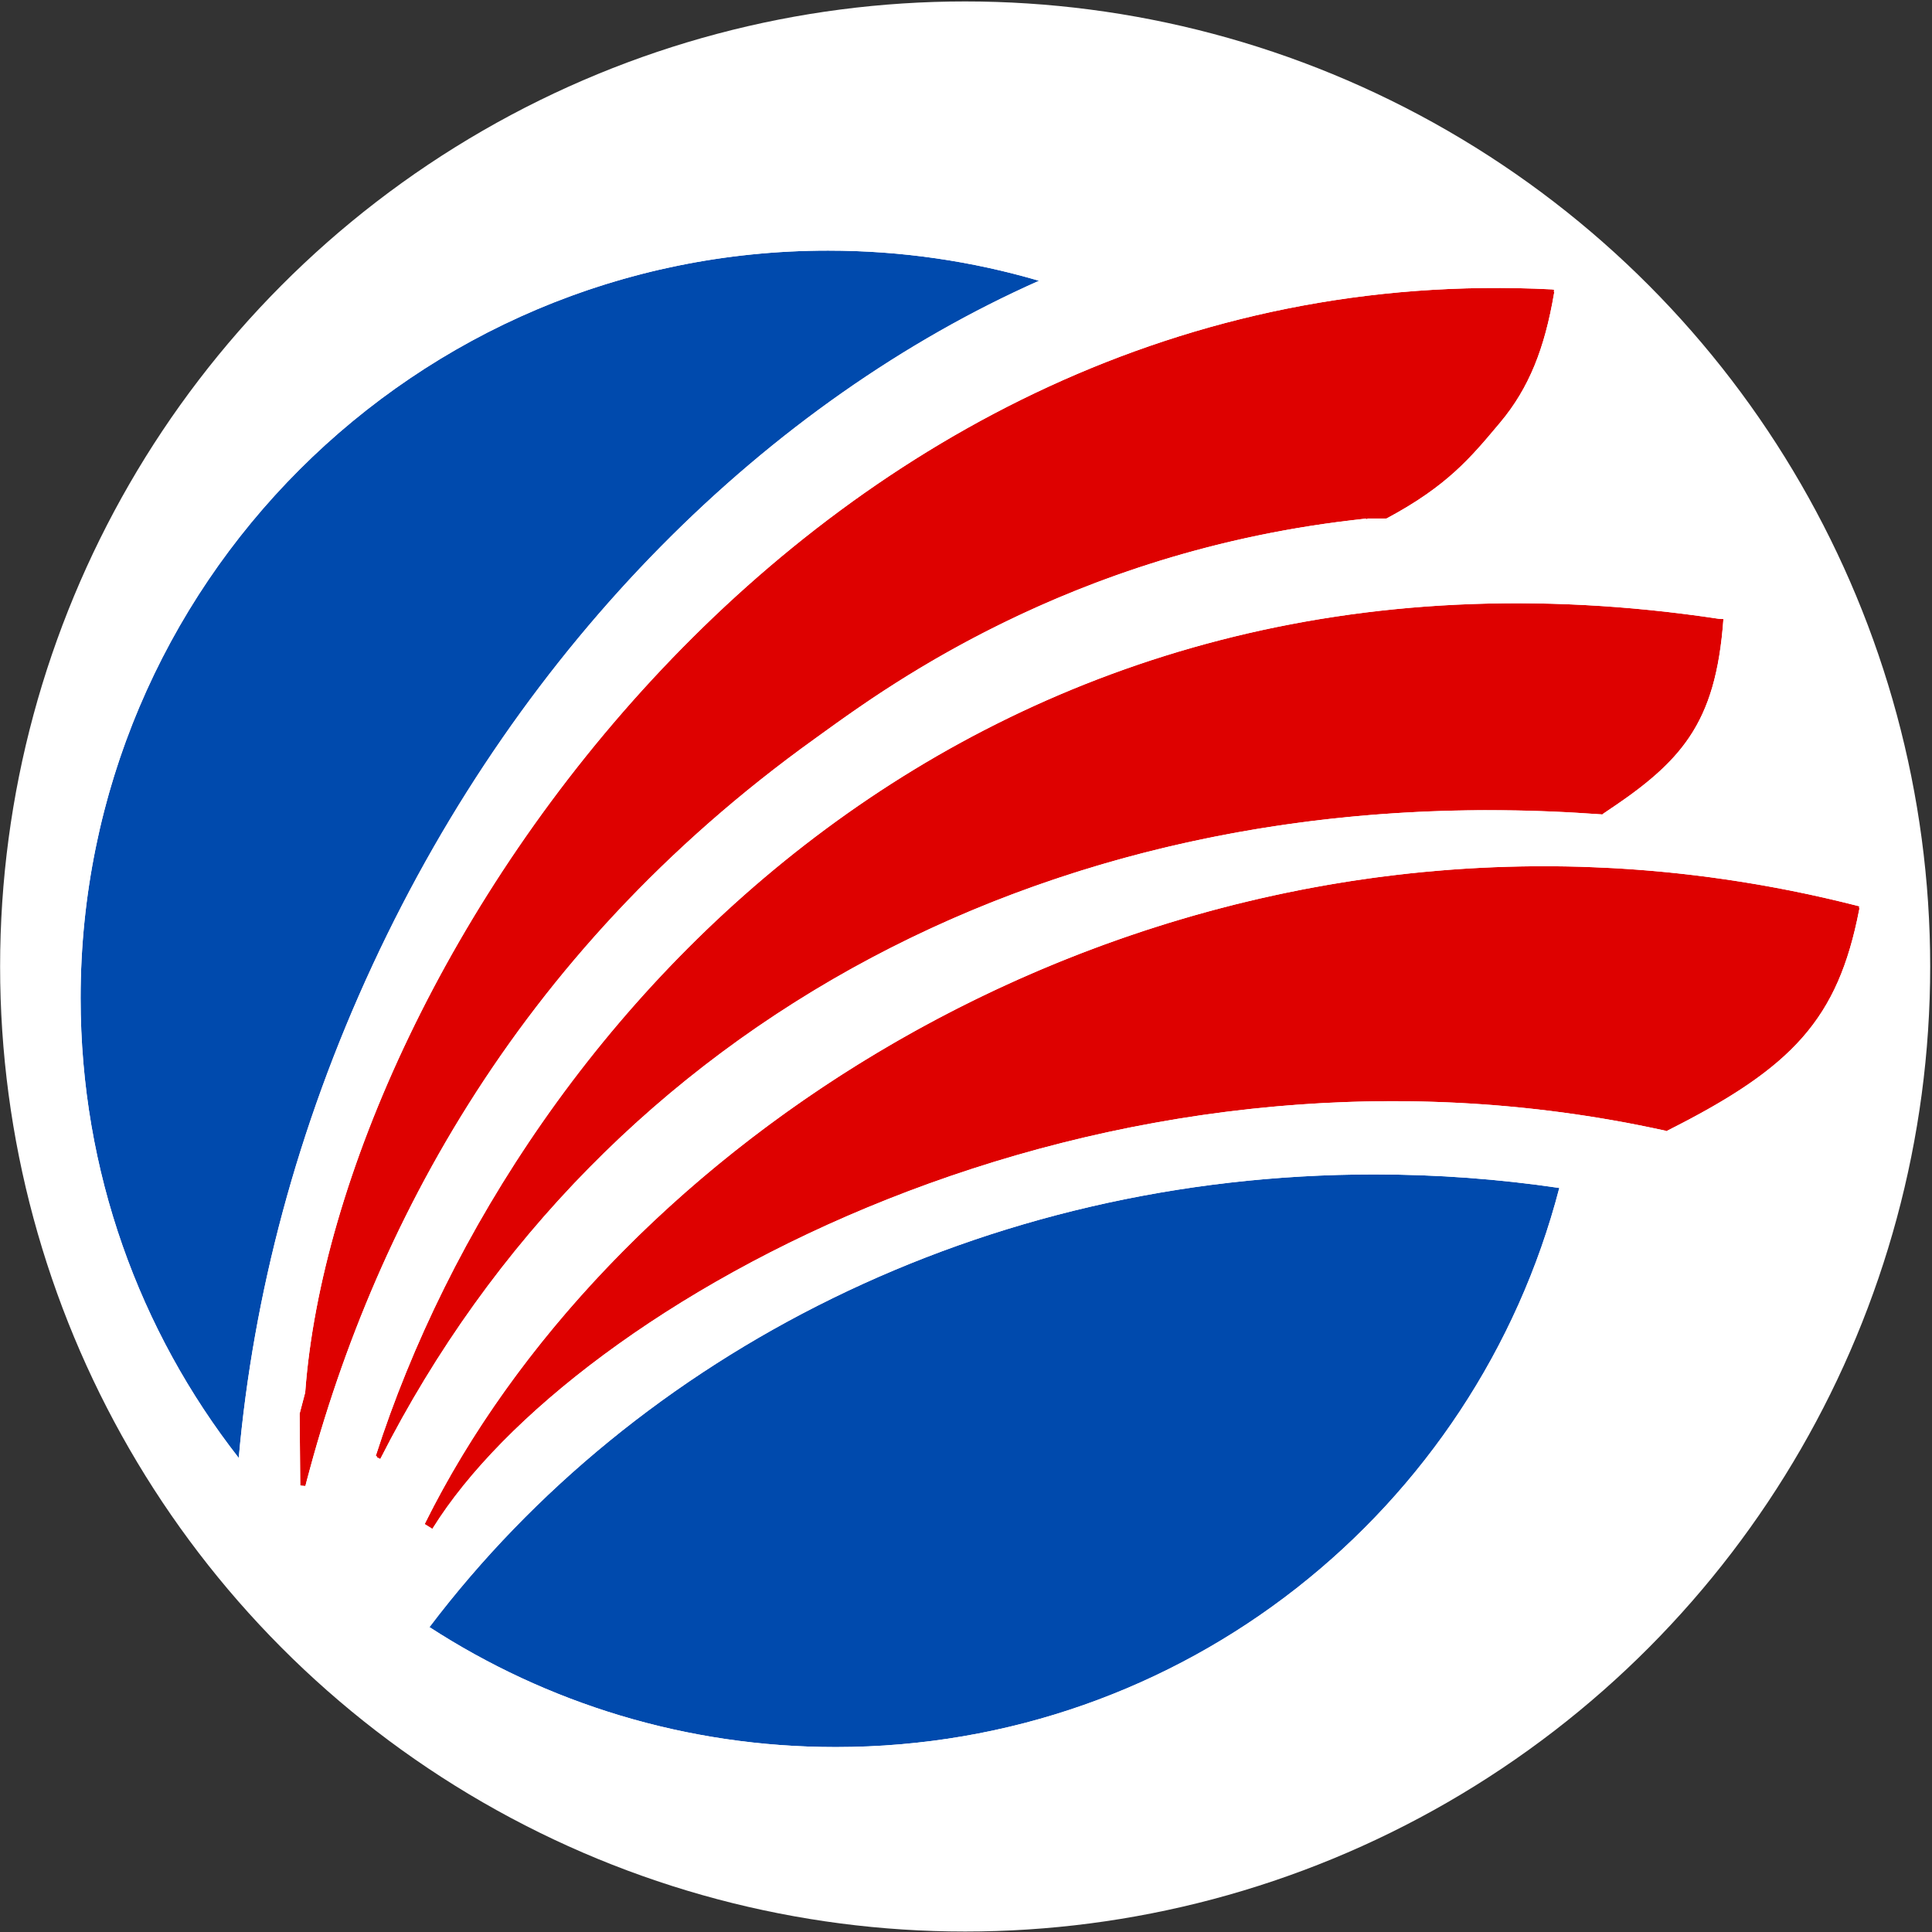
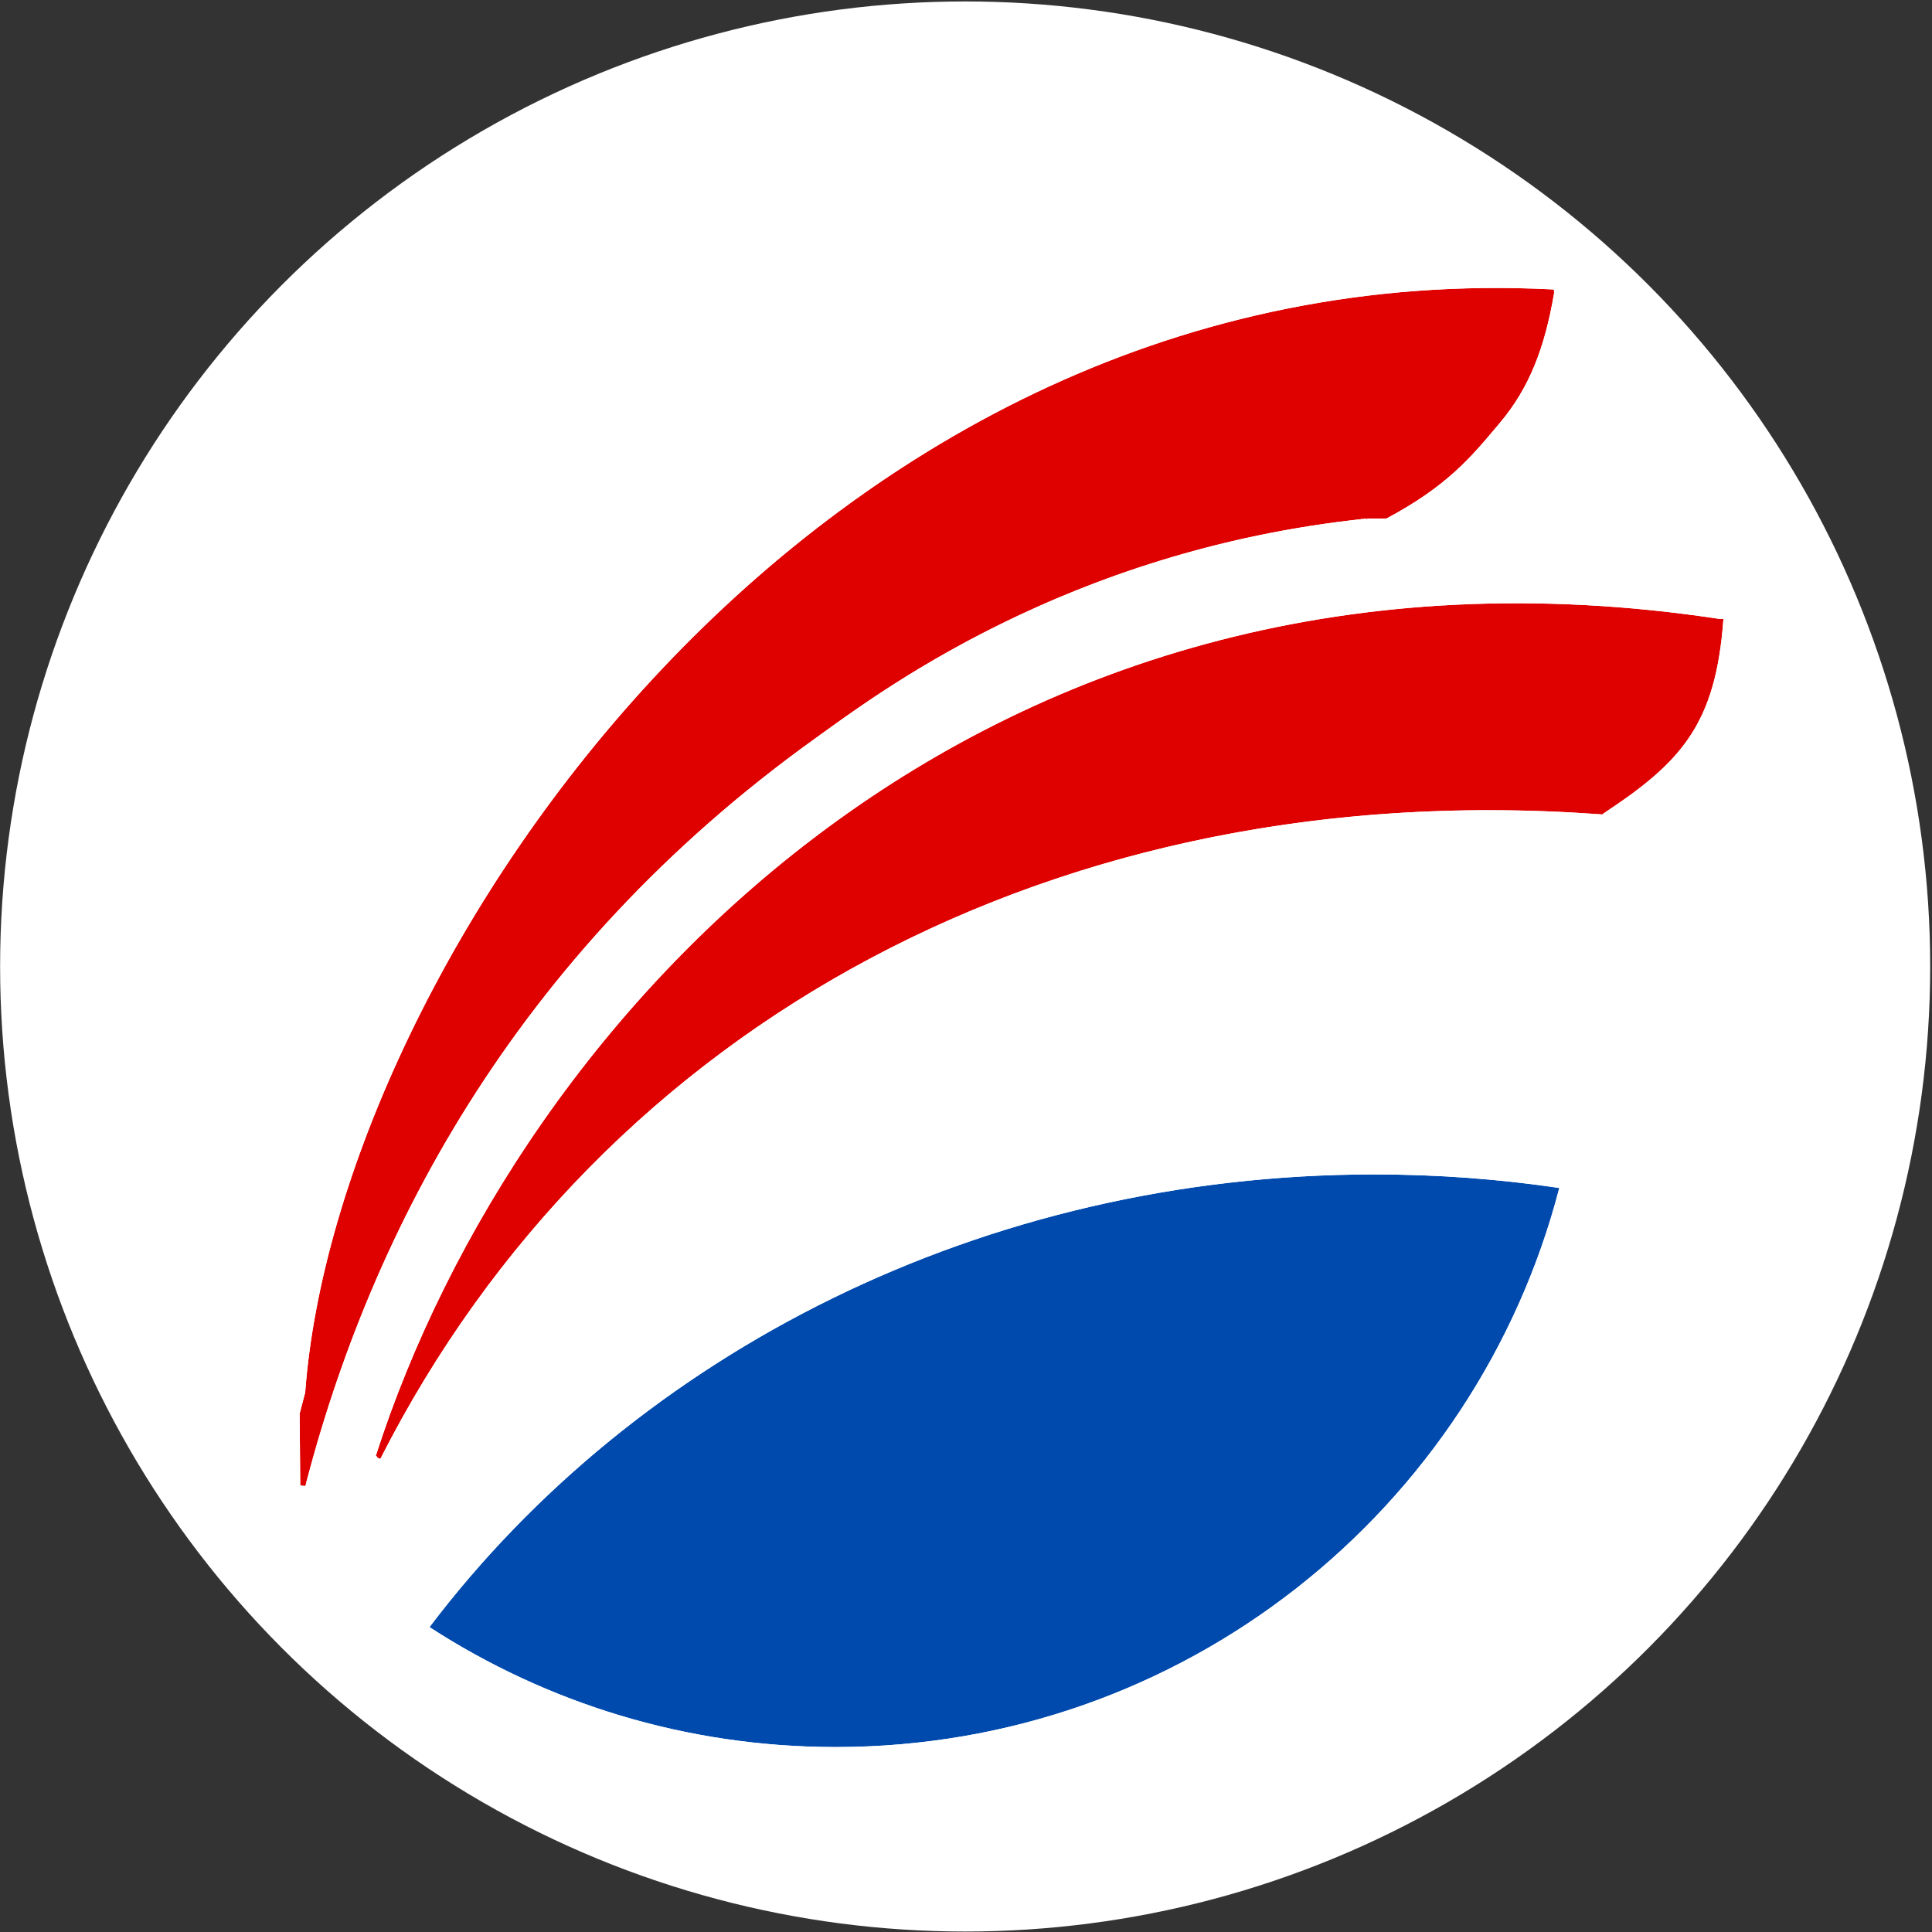
<svg xmlns="http://www.w3.org/2000/svg" width="1008" height="1008" viewBox="0 0 1008 1008" fill="none">
  <rect x="0" y="0" width="1008" height="1008" fill="#333333" stroke="none" />
  <circle cx="503.555" cy="504.253" r="503.5" fill="white" />
-   <path fill-rule="evenodd" clip-rule="evenodd" d="M221.914 794.487C331.007 575.24 638.759 388.314 969.094 472.602L970.062 472.849L969.823 473.788L970.164 473.854L969.973 474.836C964.449 503.161 955.85 523.761 940.329 541.39C924.855 558.966 902.635 573.434 870.194 589.767L869.878 589.926L869.834 590.129L869.584 590.074L869.301 590.217L869.184 589.986L868.857 589.914C720.793 557.283 578.097 580.065 463.326 625.597C348.486 671.157 261.871 739.384 225.791 797.344L225.263 798.193L221.867 796.079L222.103 795.699L221.468 795.383L221.914 794.487Z" fill="#DE0100" />
  <path fill-rule="evenodd" clip-rule="evenodd" d="M159.233 726.521C175.366 506.376 423.193 131.268 809.851 150.991L810.826 151.216L810.608 152.16L810.951 152.219L810.783 153.205C805.927 181.652 797.814 202.448 782.712 220.437C767.655 238.372 755.43 253.44 723.381 270.531L713.421 270.616L713.381 270.82L713.131 270.771L712.851 270.92L712.729 270.692L712.4 270.628C555.519 287.152 456.392 362.994 425.348 385.258C267.306 498.601 190.565 647.256 156.737 785.546L156.33 737.548L159.233 726.521Z" fill="#DE0100" />
  <path fill-rule="evenodd" clip-rule="evenodd" d="M897.182 322.913C514.656 264.919 270.738 526.973 196.053 759.601L196.858 759.859L196.625 760.317L198.409 761.223C314.827 531.895 555.229 404.091 835.678 424.907L835.74 425.001C835.781 424.974 835.821 424.948 835.862 424.921C835.943 424.927 836.025 424.933 836.107 424.939L836.121 424.75C856.443 411.35 871.217 399.75 881.395 384.608C891.65 369.351 897.176 350.598 899.181 322.996L897.187 322.851C897.185 322.872 897.184 322.893 897.182 322.913Z" fill="#DE0100" />
  <path d="M813.551 619.809C769.981 787.611 617.484 911.506 436.05 911.506C357.893 911.506 285.106 888.515 224.082 848.928C332.177 706.229 512.656 612.747 717.046 612.747C749.899 612.747 782.135 615.162 813.551 619.809Z" fill="#004AAD" />
-   <path d="M124.565 760.671C132.094 675.918 154.967 588.464 194.421 503.475C272.936 334.345 401.286 209.07 542.086 146.492C507.189 136.248 470.261 130.753 432.049 130.753C216.661 130.753 42.055 305.359 42.055 520.748C42.055 611.224 72.865 694.505 124.565 760.671Z" fill="#004AAD" />
  <path d="M213.162 790.133L215.312 791.471L215.439 791.266M213.162 790.133L215.439 791.266M213.162 790.133L215.439 791.266M213.162 790.133L215.439 791.266M215.439 791.266L213.161 790.132L215.439 791.266ZM467.751 636.751C579.358 592.474 717.592 570.146 861.043 600.503L863.977 606.332L871.169 602.711L878.969 604.431L880.375 598.052C910.731 582.453 933.141 567.715 949.336 549.32C966.704 529.592 975.97 506.78 981.751 477.133L981.942 476.151L983.039 470.527L984.656 464.188L973.029 461.221L972.061 460.974C925.419 449.073 879.22 442.48 833.94 440.549L839.043 437.192L847.177 437.8L847.65 431.483C865.91 419.137 880.707 407.143 891.354 391.302C903.192 373.691 909.059 352.651 911.15 323.865L912.019 311.897L900.051 311.027L898.056 310.883L897.712 310.858C508.477 252.508 260.48 519.669 184.627 755.933L183.312 760.027L180.489 765.584L181.383 766.037L180.959 767.359L189.192 770.002L191.193 771.018L192.977 771.923L203.677 777.355L209.109 766.655C322.297 543.691 555.303 418.166 828.917 436.46L831.545 440.452C551.431 429.515 306.868 596.815 211.17 789.142L210.725 790.037L207.666 796.185L205.338 799.924L205.694 800.146L205.379 800.78L212.026 804.088L215.525 806.266L218.921 808.38L229.108 814.722L235.45 804.534L235.978 803.685C270.228 748.668 354.299 681.761 467.751 636.751ZM812.544 139.298L811.516 139.061L810.463 139.007C612.793 128.924 450.955 219.855 336.874 340.563C223.43 460.597 156.013 611.311 147.348 724.529L144.726 734.494L144.317 736.045L144.331 737.65L144.738 785.647L168.394 788.397C201.679 652.324 277.061 506.372 432.341 395.009C433.615 394.096 435.001 393.094 436.5 392.011C470.681 367.302 563.126 300.476 705.924 283.43L707.912 287.156L715.013 283.367L722.85 284.902L723.314 282.532L723.483 282.531L726.429 282.506L729.028 281.12C762.39 263.328 775.956 247.159 790.9 229.347C791.233 228.95 791.567 228.552 791.902 228.153L782.712 220.437L791.902 228.153C808.802 208.022 817.529 184.999 822.612 155.224L822.78 154.238L823.743 148.595L825.213 142.215L813.519 139.522L812.544 139.298ZM825.166 622.825L828.524 609.893L815.307 607.938C783.31 603.205 750.488 600.747 717.046 600.747C509.008 600.747 324.944 695.904 214.517 841.682L206.723 851.971L217.551 858.995C280.461 899.806 355.506 923.506 436.05 923.506C623.083 923.506 780.256 795.787 825.166 622.825ZM115.11 768.059L133.828 792.015L136.518 761.732C143.922 678.382 166.427 592.276 205.306 508.527C282.706 341.798 409.038 218.757 546.96 157.458L576.826 144.184L545.466 134.978C509.482 124.415 471.417 118.753 432.049 118.753C210.034 118.753 30.055 298.732 30.055 520.748C30.055 613.996 61.819 699.859 115.11 768.059Z" stroke="white" stroke-width="24" />
</svg>